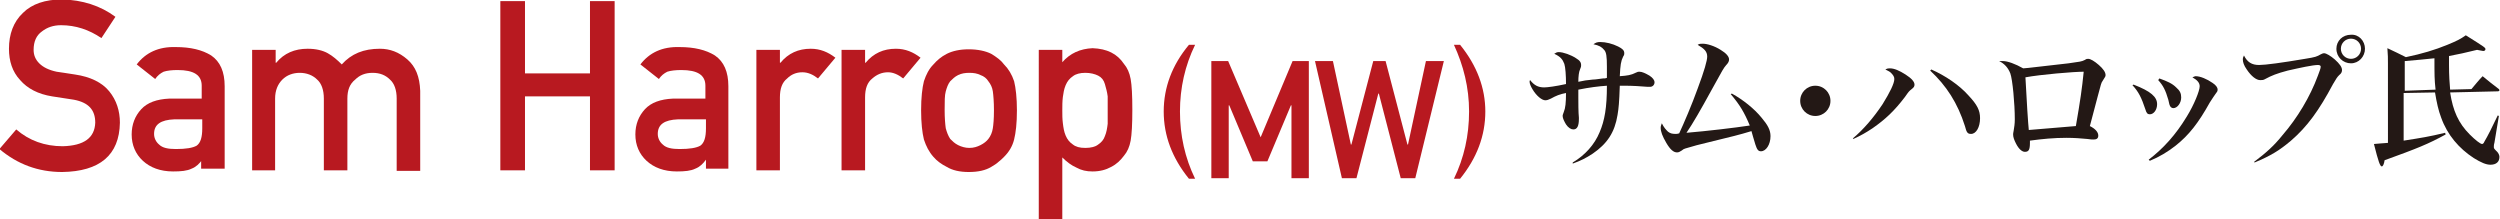
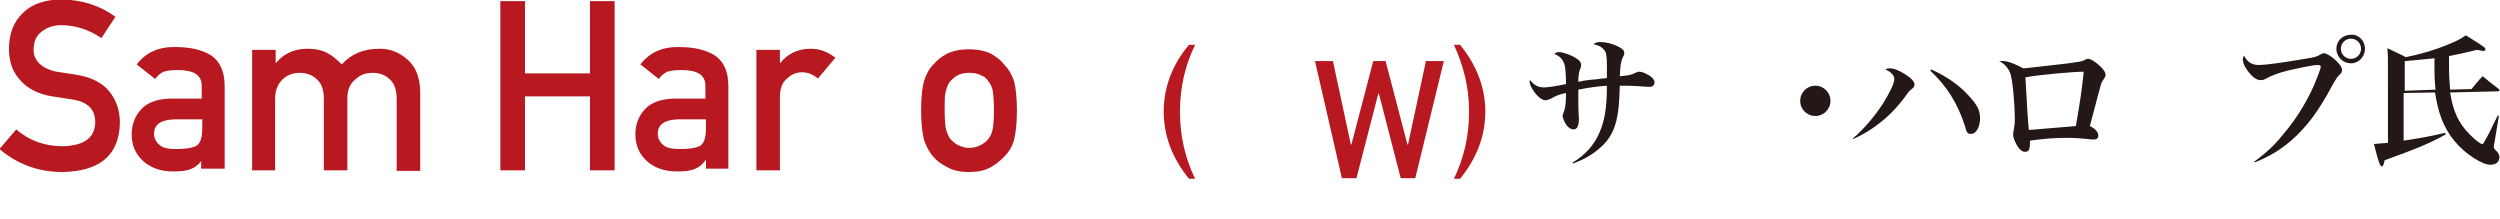
<svg xmlns="http://www.w3.org/2000/svg" preserveAspectRatio="none" version="1.1" id="レイヤー_1" x="0px" y="0px" width="446.2px" height="39.1px" viewBox="0 0 446.2 39.1" style="enable-background:new 0 0 446.2 39.1;" xml:space="preserve">
  <style type="text/css">

	.st0{fill:#B81920;}
	.st1{fill:#231815;}

</style>
  <g>
    <g>
      <g>
        <g>
          <path class="st0" d="M2.9,23.1c2.3,2,5.1,3,8.3,3c3.8-0.1,5.7-1.5,5.8-4.2c0-2.3-1.2-3.6-3.8-4.1c-1.2-0.2-2.5-0.4-3.9-0.6      c-2.5-0.4-4.4-1.4-5.7-2.9c-1.4-1.5-2-3.4-2-5.6c0-2.6,0.8-4.8,2.5-6.4c1.6-1.6,4-2.4,7-2.4c3.6,0.1,6.8,1.1,9.5,3.1l-2.5,3.8      c-2.2-1.5-4.6-2.3-7.2-2.3c-1.4,0-2.5,0.4-3.4,1.1C6.5,6.3,6,7.4,6,8.9c0,0.9,0.3,1.7,1,2.4c0.7,0.7,1.7,1.2,3.1,1.5      c0.8,0.1,1.9,0.3,3.3,0.5c2.7,0.4,4.8,1.4,6.1,3c1.3,1.6,1.9,3.5,1.9,5.6c-0.1,5.8-3.6,8.7-10.3,8.8c-4.3,0-8-1.4-11.2-4.1      L2.9,23.1z" />
          <path class="st0" d="M36.1,28.5L36.1,28.5c-0.5,0.7-1.1,1.3-1.9,1.6c-0.8,0.4-1.9,0.5-3.3,0.5c-2.3,0-4.1-0.7-5.4-1.9      c-1.3-1.2-2-2.8-2-4.7c0-1.8,0.6-3.3,1.7-4.5c1.1-1.2,2.8-1.8,5-1.9h5.8v-2.3c0-1.9-1.4-2.8-4.3-2.8c-1,0-1.9,0.1-2.5,0.3      c-0.6,0.3-1.1,0.7-1.5,1.3l-3.3-2.6c1.6-2.1,3.9-3.2,7-3.1c2.6,0,4.7,0.5,6.3,1.5c1.6,1.1,2.4,2.9,2.4,5.5v14.7h-4.2V28.5z       M36.1,21.3h-5c-2.4,0.1-3.6,0.9-3.6,2.6c0,0.7,0.3,1.4,0.9,1.9c0.6,0.6,1.6,0.8,3,0.8c1.8,0,3-0.2,3.7-0.6c0.7-0.5,1-1.5,1-3.1      V21.3z" />
          <path class="st0" d="M45,8.9h4.2v2.3h0.1c1.4-1.7,3.3-2.5,5.6-2.5c1.5,0,2.7,0.3,3.6,0.8c0.9,0.5,1.7,1.2,2.5,2      c1.7-1.9,3.9-2.8,6.8-2.8c1.8,0,3.4,0.6,4.9,1.9c1.5,1.3,2.2,3.1,2.3,5.6v14.3h-4.2V17.6c0-1.5-0.4-2.7-1.2-3.4      c-0.8-0.8-1.8-1.2-3.1-1.2s-2.3,0.4-3.1,1.2C62.4,15,62,16.1,62,17.6v12.8h-4.2V17.6c0-1.5-0.4-2.7-1.2-3.4      c-0.8-0.8-1.9-1.2-3.1-1.2s-2.3,0.4-3.1,1.2c-0.8,0.8-1.3,1.9-1.3,3.4v12.8H45V8.9z" />
          <path class="st0" d="M105.3,17.2H93.7v13.2h-4.4V0.2h4.4v12.9h11.6V0.2h4.4v30.2h-4.4V17.2z" />
          <path class="st0" d="M126,28.5L126,28.5c-0.5,0.7-1.1,1.3-1.9,1.6c-0.8,0.4-1.9,0.5-3.3,0.5c-2.3,0-4.1-0.7-5.4-1.9      c-1.3-1.2-2-2.8-2-4.7c0-1.8,0.6-3.3,1.7-4.5c1.1-1.2,2.8-1.8,5-1.9h5.8v-2.3c0-1.9-1.4-2.8-4.3-2.8c-1,0-1.9,0.1-2.5,0.3      c-0.6,0.3-1.1,0.7-1.5,1.3l-3.3-2.6c1.6-2.1,3.9-3.2,7-3.1c2.6,0,4.7,0.5,6.3,1.5c1.6,1.1,2.4,2.9,2.4,5.5v14.7H126V28.5z       M126,21.3h-5c-2.4,0.1-3.6,0.9-3.6,2.6c0,0.7,0.3,1.4,0.9,1.9c0.6,0.6,1.6,0.8,3,0.8c1.8,0,3-0.2,3.7-0.6c0.7-0.5,1-1.5,1-3.1      V21.3z" />
          <path class="st0" d="M135,8.9h4.2v2.3h0.1c1.4-1.7,3.2-2.5,5.4-2.5c1.7,0,3.1,0.6,4.4,1.6l-3.1,3.7c-0.9-0.7-1.8-1.1-2.8-1.1      c-1.1,0-2,0.4-2.7,1.1c-0.9,0.7-1.3,1.8-1.3,3.4v13H135V8.9z" />
-           <path class="st0" d="M150.2,8.9h4.2v2.3h0.1c1.4-1.7,3.2-2.5,5.4-2.5c1.7,0,3.1,0.6,4.4,1.6l-3.1,3.7c-0.9-0.7-1.8-1.1-2.7-1.1      c-1.1,0-2,0.4-2.8,1.1c-0.9,0.7-1.3,1.8-1.3,3.4v13h-4.2V8.9z" />
          <path class="st0" d="M164.4,19.7c0-2.3,0.2-4,0.5-5.2c0.4-1.2,0.9-2.2,1.7-3c0.6-0.7,1.4-1.4,2.4-1.9c1-0.5,2.3-0.8,3.9-0.8      c1.6,0,3,0.3,4,0.8c1,0.6,1.8,1.2,2.3,1.9c0.8,0.8,1.4,1.8,1.8,3c0.3,1.2,0.5,3,0.5,5.2c0,2.3-0.2,4-0.5,5.2      c-0.3,1.2-0.9,2.2-1.8,3.1c-0.3,0.3-0.6,0.6-1,0.9c-0.3,0.3-0.8,0.6-1.3,0.9c-1,0.6-2.3,0.9-4,0.9c-1.6,0-2.9-0.3-3.9-0.9      c-1-0.5-1.8-1.1-2.4-1.8c-0.8-0.9-1.3-1.9-1.7-3.1C164.6,23.7,164.4,21.9,164.4,19.7z M177.4,19.7c0-1.5-0.1-2.7-0.2-3.4      c-0.1-0.7-0.4-1.3-0.8-1.8c-0.3-0.5-0.8-0.9-1.4-1.1c-0.6-0.3-1.2-0.4-2-0.4c-0.7,0-1.4,0.1-2,0.4c-0.6,0.3-1,0.7-1.4,1.1      c-0.4,0.5-0.6,1.1-0.8,1.8c-0.2,0.7-0.2,1.8-0.2,3.3c0,1.5,0.1,2.6,0.2,3.3c0.2,0.7,0.4,1.3,0.8,1.9c0.4,0.4,0.8,0.8,1.4,1.1      c0.6,0.3,1.3,0.5,2,0.5c0.8,0,1.4-0.2,2-0.5c0.6-0.3,1.1-0.7,1.4-1.1c0.4-0.5,0.7-1.2,0.8-1.9C177.3,22.3,177.4,21.2,177.4,19.7      z" />
-           <path class="st0" d="M185.4,8.9h4.2v2.2c1.4-1.6,3.2-2.4,5.4-2.5c2.6,0.1,4.4,1,5.6,2.8c0.6,0.7,1,1.6,1.2,2.7      c0.2,1.1,0.3,2.9,0.3,5.5c0,2.5-0.1,4.4-0.3,5.5c-0.2,1.1-0.6,2-1.2,2.7c-0.6,0.8-1.3,1.5-2.3,2c-0.9,0.5-2,0.8-3.3,0.8      c-1.1,0-2-0.2-2.9-0.7c-0.9-0.4-1.7-1-2.5-1.8v11h-4.2V8.9z M193.7,26.4c1,0,1.8-0.2,2.3-0.6c0.6-0.4,1-0.9,1.2-1.5      c0.3-0.7,0.4-1.4,0.5-2.2c0-0.8,0-1.6,0-2.4c0-0.9,0-1.7,0-2.5c-0.1-0.8-0.3-1.5-0.5-2.2c-0.2-0.7-0.6-1.2-1.2-1.5      c-0.6-0.3-1.4-0.5-2.3-0.5c-0.9,0-1.7,0.2-2.2,0.6c-0.6,0.4-1,0.9-1.3,1.6c-0.3,0.7-0.4,1.4-0.5,2.1c-0.1,0.8-0.1,1.6-0.1,2.4      c0,0.8,0,1.5,0.1,2.3c0.1,0.8,0.2,1.5,0.5,2.2c0.3,0.7,0.7,1.2,1.3,1.6C192,26.2,192.7,26.4,193.7,26.4z" />
        </g>
      </g>
      <g>
        <path class="st0" d="M212.2,31.9c-3-3.7-4.5-7.7-4.5-12c0-4.3,1.5-8.3,4.5-11.9h1.1c-1.8,3.7-2.7,7.7-2.7,11.9     c0,4.3,0.9,8.3,2.7,12H212.2z" />
-         <path class="st0" d="M216.3,10.9h2.9l5.8,13.6l5.7-13.6h2.9v20.9h-3.1v-13h-0.1l-4.2,10h-2.6l-4.2-10h-0.1v13h-3.1V10.9z" />
        <path class="st0" d="M234.7,10.9h3.2l3.2,14.9h0.1l3.9-14.9h2.2l3.9,14.9h0.1l3.2-14.9h3.2l-5.1,20.9h-2.6l-3.9-15.1h-0.1     l-3.9,15.1h-2.6L234.7,10.9z" />
        <path class="st0" d="M260.6,8c3,3.7,4.5,7.7,4.5,11.9c0,4.3-1.5,8.3-4.5,12h-1.1c1.8-3.7,2.7-7.7,2.7-12c0-4.3-1-8.2-2.7-11.9     H260.6z" />
      </g>
    </g>
    <g>
      <path class="st1" d="M280.7,29c2.2-1.3,3.9-3.2,4.8-5.4c0.9-2.1,1.3-4.4,1.3-8.3c-1.5,0.1-3.1,0.3-5.1,0.7c0,0.2,0,0.3,0,0.3v1.1    c0,0.8,0,2.7,0.1,3.6c0,0.1,0,0.1,0,0.2c0,1.3-0.3,1.9-1,1.9c-0.4,0-0.9-0.3-1.3-0.9c-0.3-0.5-0.6-1.1-0.6-1.5    c0-0.2,0.1-0.4,0.2-0.7c0.3-0.7,0.4-1.7,0.4-3.4c-1.1,0.2-1.8,0.5-2.7,1c-0.4,0.2-0.7,0.3-1,0.3c-0.6,0-1.6-0.8-2.3-2    c-0.3-0.5-0.5-1-0.5-1.3c0-0.1,0-0.2,0.1-0.3c0.7,0.9,1.4,1.3,2.5,1.3c0.6,0,2.1-0.2,3.9-0.6c0-1.5-0.1-3-0.3-3.6    c-0.3-0.8-0.7-1.3-1.8-1.8c0.3-0.2,0.5-0.3,0.8-0.3c0.8,0,2.2,0.5,3.1,1.1c0.7,0.4,0.9,0.8,0.9,1.2c0,0.3,0,0.3-0.2,0.8    c-0.2,0.4-0.3,1.3-0.3,2.2c0.9-0.2,1.5-0.3,2.6-0.4c0.3,0,0.3,0,1.8-0.2c0.4,0,0.4,0,0.7-0.1c0-0.4,0-1,0-2c0-1.8-0.1-2.6-0.5-3    c-0.4-0.5-0.9-0.8-1.9-1c0.4-0.3,0.7-0.4,1.2-0.4c1,0,2.2,0.3,3.2,0.8c0.8,0.4,1.1,0.7,1.1,1.2c0,0.2,0,0.3-0.2,0.6    c-0.4,0.8-0.5,1.5-0.6,3.5c1.4-0.1,2-0.2,2.8-0.6c0.4-0.2,0.5-0.2,0.7-0.2c0.5,0,1.1,0.3,1.8,0.7c0.6,0.4,0.9,0.8,0.9,1.2    c0,0.4-0.3,0.8-0.8,0.8c-0.1,0-0.2,0-0.4,0c-1.2-0.1-2.7-0.2-4.2-0.2c-0.2,0-0.5,0-0.8,0c-0.1,3-0.2,4-0.4,5.2    c-0.5,3.1-1.8,5.1-4.4,6.9c-1.2,0.8-2.2,1.3-3.6,1.8L280.7,29z" />
-       <path class="st1" d="M309.1,16.7c2,1.1,4,2.7,5.3,4.3c1.1,1.3,1.6,2.2,1.6,3.3c0,1.5-0.8,2.7-1.7,2.7c-0.5,0-0.7-0.3-1-1.2    c-0.4-1.3-0.5-1.7-0.7-2.4c-2.3,0.7-3.2,0.9-8.9,2.3c-1.3,0.3-2.1,0.6-2.9,0.8c-0.3,0.1-0.3,0.1-0.7,0.4c-0.3,0.2-0.5,0.3-0.8,0.3    c-0.6,0-1.2-0.5-1.9-1.7s-1-2-1-2.7c0-0.3,0.1-0.5,0.2-0.8c0.4,0.8,0.7,1.1,1.1,1.5c0.4,0.3,0.7,0.4,1.4,0.4c0.1,0,0.3,0,0.6-0.1    c0.8-1.7,2.3-5.2,3.3-8c1.2-3.2,1.7-5,1.7-5.7c0-0.9-0.5-1.4-1.7-2.1c0.3-0.2,0.5-0.2,0.9-0.2c0.8,0,2.1,0.4,3.2,1.1    c1,0.6,1.5,1.2,1.5,1.7c0,0.3-0.1,0.6-0.5,1c-0.5,0.6-0.5,0.6-2.7,4.6c-1.8,3.3-3.3,5.9-4.4,7.5c3.6-0.3,8.7-0.9,11.3-1.3    c-1-2.4-1.8-3.7-3.4-5.6L309.1,16.7z" />
      <path class="st1" d="M326.7,18c0,1.5-1.2,2.7-2.7,2.7c-1.5,0-2.7-1.2-2.7-2.7c0-1.5,1.2-2.7,2.7-2.7S326.7,16.5,326.7,18z" />
      <path class="st1" d="M330.7,24.7c1.9-1.6,3.7-3.7,5.3-6.1c1.3-2.1,2.1-3.7,2.1-4.5c0-0.4-0.2-0.7-0.6-1.1c-0.2-0.2-0.4-0.3-1-0.6    c0.4-0.2,0.5-0.2,0.8-0.2c0.8,0,1.7,0.4,2.8,1.1c1.1,0.7,1.6,1.3,1.6,1.8c0,0.3-0.1,0.5-0.5,0.8c-0.5,0.4-0.5,0.4-1.2,1.4    c-1.9,2.5-3.5,4-5.8,5.6c-1.2,0.8-2.1,1.3-3.4,1.9L330.7,24.7z M344.7,12.4c2.5,1.1,5,2.8,6.6,4.6c1.6,1.7,2.1,2.7,2.1,4.1    c0,1.6-0.7,2.8-1.6,2.8c-0.6,0-0.8-0.2-1.1-1.4c-1.3-4.1-3.3-7.2-6.2-9.9L344.7,12.4z" />
      <path class="st1" d="M357.5,10.9c0.8,0,2.2,0.5,3.6,1.3c0.5,0,4.4-0.5,8.1-0.9c2.1-0.3,2.3-0.3,2.9-0.6c0.3-0.2,0.4-0.2,0.6-0.2    c0.4,0,1.1,0.4,1.9,1.1c0.8,0.7,1.2,1.3,1.2,1.8c0,0.3-0.1,0.3-0.5,1c-0.3,0.4-0.3,0.6-0.9,2.8c-1.1,4.2-1.2,4.6-1.4,5.3    c1,0.5,1.5,1.1,1.5,1.7c0,0.5-0.3,0.7-0.8,0.7c-0.3,0-0.5,0-1.2-0.1c-1-0.1-2.3-0.2-3.7-0.2c-2.2,0-4.3,0.2-6.5,0.5    c0,0.2,0,0.3,0,0.4c0,1.2-0.2,1.6-0.9,1.6c-0.5,0-1.1-0.5-1.6-1.5c-0.3-0.6-0.5-1.1-0.5-1.6c0-0.1,0-0.2,0.1-0.7    c0.1-0.6,0.2-1.2,0.2-2c0-2.8-0.4-7.1-0.8-8.2c-0.4-1-1-1.7-2-2.2C357,10.9,357.1,10.9,357.5,10.9z M362.1,23.2    c1.1-0.1,7-0.6,8.4-0.7c0.8-4.6,1.1-6.7,1.4-9.7c-1.8,0-7.7,0.5-10.4,1C361.7,17.8,362,22.4,362.1,23.2z" />
-       <path class="st1" d="M380.8,15.1c3.1,1.2,4.2,2.2,4.2,3.5c0,1-0.6,1.8-1.3,1.8c-0.4,0-0.6-0.2-0.8-0.9c-0.7-2.1-1.2-3.1-2.3-4.3    L380.8,15.1z M383.5,28.5c2.6-2,4.8-4.4,6.8-7.7c1.3-2.1,2.3-4.6,2.3-5.4c0-0.6-0.4-1.1-1.3-1.6c0.3-0.1,0.4-0.2,0.6-0.2    c0.8,0,2,0.5,3,1.2c0.6,0.4,0.9,0.8,0.9,1.2c0,0.3-0.1,0.4-0.4,0.8c-0.2,0.3-0.5,0.7-1,1.5c-2,3.6-3.7,5.8-6.1,7.7    c-1.4,1.1-2.9,2-4.6,2.7L383.5,28.5z M385.4,14c1.4,0.5,2.3,0.9,3,1.6c0.7,0.6,0.9,1.1,0.9,1.8c0,1-0.7,1.9-1.4,1.9    c-0.3,0-0.5-0.2-0.6-0.4c-0.1-0.2-0.1-0.2-0.3-1.1c-0.5-1.7-0.9-2.5-1.8-3.5L385.4,14z" />
      <path class="st1" d="M402.3,28.9c2.1-1.6,3.5-2.8,5.1-4.8c2.6-3,4.9-6.8,6.3-10.6c0.3-0.8,0.5-1.3,0.5-1.6c0-0.2-0.2-0.3-0.5-0.3    c-0.9,0-3.2,0.5-5.4,1c-1.9,0.5-2.9,0.9-4,1.5c-0.3,0.2-0.6,0.2-0.9,0.2c-0.7,0-1.6-0.7-2.4-1.9c-0.5-0.7-0.7-1.3-0.7-1.8    c0-0.2,0-0.3,0.2-0.7c0.6,1.2,1.4,1.7,2.7,1.7c1.1,0,4.1-0.4,8.2-1.1c1.9-0.3,2.1-0.4,2.8-0.8c0.2-0.1,0.4-0.2,0.6-0.2    c0.4,0,1.2,0.5,1.9,1.1c0.9,0.8,1.3,1.4,1.3,1.9c0,0.3-0.1,0.6-0.5,0.9c-0.4,0.4-0.5,0.6-1.1,1.6c-2.5,4.7-4.6,7.6-7.5,10.1    c-2,1.7-3.6,2.7-6.5,3.9L402.3,28.9z M422.1,8.7c0,1.4-1.1,2.6-2.5,2.6c-1.4,0-2.6-1.1-2.6-2.6c0-1.4,1.1-2.5,2.6-2.5    C421,6.1,422.1,7.3,422.1,8.7z M417.8,8.7c0,1,0.8,1.8,1.8,1.8c1,0,1.8-0.8,1.8-1.8c0-1-0.8-1.8-1.8-1.8    C418.6,6.9,417.8,7.7,417.8,8.7z" />
      <path class="st1" d="M441.1,15.9c0.7-0.8,1.3-1.6,2-2.3c1.2,1,1.6,1.3,2.9,2.3c0.1,0.1,0.1,0.2,0.1,0.2c0,0.1-0.1,0.2-0.3,0.2    l-8.5,0.2c0.5,3.3,1.5,5.5,3.5,7.5c1,1,1.9,1.7,2.2,1.7c0.1,0,0.3-0.1,0.4-0.4c0.6-1,1.4-2.6,2.4-4.7l0.2,0.1l-0.8,4.8    c-0.1,0.3-0.1,0.6-0.1,0.7c0,0.3,0,0.3,0.6,0.9c0.2,0.2,0.4,0.6,0.4,0.9c0,0.9-0.6,1.4-1.6,1.4c-0.8,0-1.7-0.4-3-1.2    c-2.6-1.7-4.7-4.1-5.8-7.2c-0.5-1.3-0.8-2.7-1.1-4.5l-5.6,0.1v8.5c3.2-0.5,4.5-0.7,7.4-1.4l0.1,0.3c-3.1,1.7-5.1,2.5-10.9,4.6    c-0.1,0.7-0.3,1.1-0.5,1.1c-0.3,0-0.6-0.8-1.4-4c1-0.1,1.3-0.1,2.5-0.2V11.3c0-0.9,0-1.5-0.1-2.7c1.5,0.7,1.9,0.9,3.3,1.6    c2.9-0.6,5.2-1.3,7.4-2.2c1.7-0.7,2.3-1,3.3-1.7c3.5,2.2,3.5,2.2,3.5,2.5c0,0.2-0.2,0.3-0.4,0.3c-0.2,0-0.4-0.1-1.1-0.2    c-2.4,0.6-3,0.7-5,1.1c0,1.1,0,1.3,0,1.6c0,1.8,0.1,3.4,0.2,4.4L441.1,15.9z M434.7,16c-0.2-1.8-0.2-2.6-0.2-5.6    c-1.9,0.2-2.9,0.3-5.3,0.5v5.3L434.7,16z" />
    </g>
  </g>
  <g>
</g>
  <g>
</g>
  <g>
</g>
  <g>
</g>
  <g>
</g>
  <g>
</g>
  <g>
</g>
  <g>
</g>
  <g>
</g>
  <g>
</g>
  <g>
</g>
  <g>
</g>
  <g>
</g>
  <g>
</g>
  <g>
</g>
</svg>